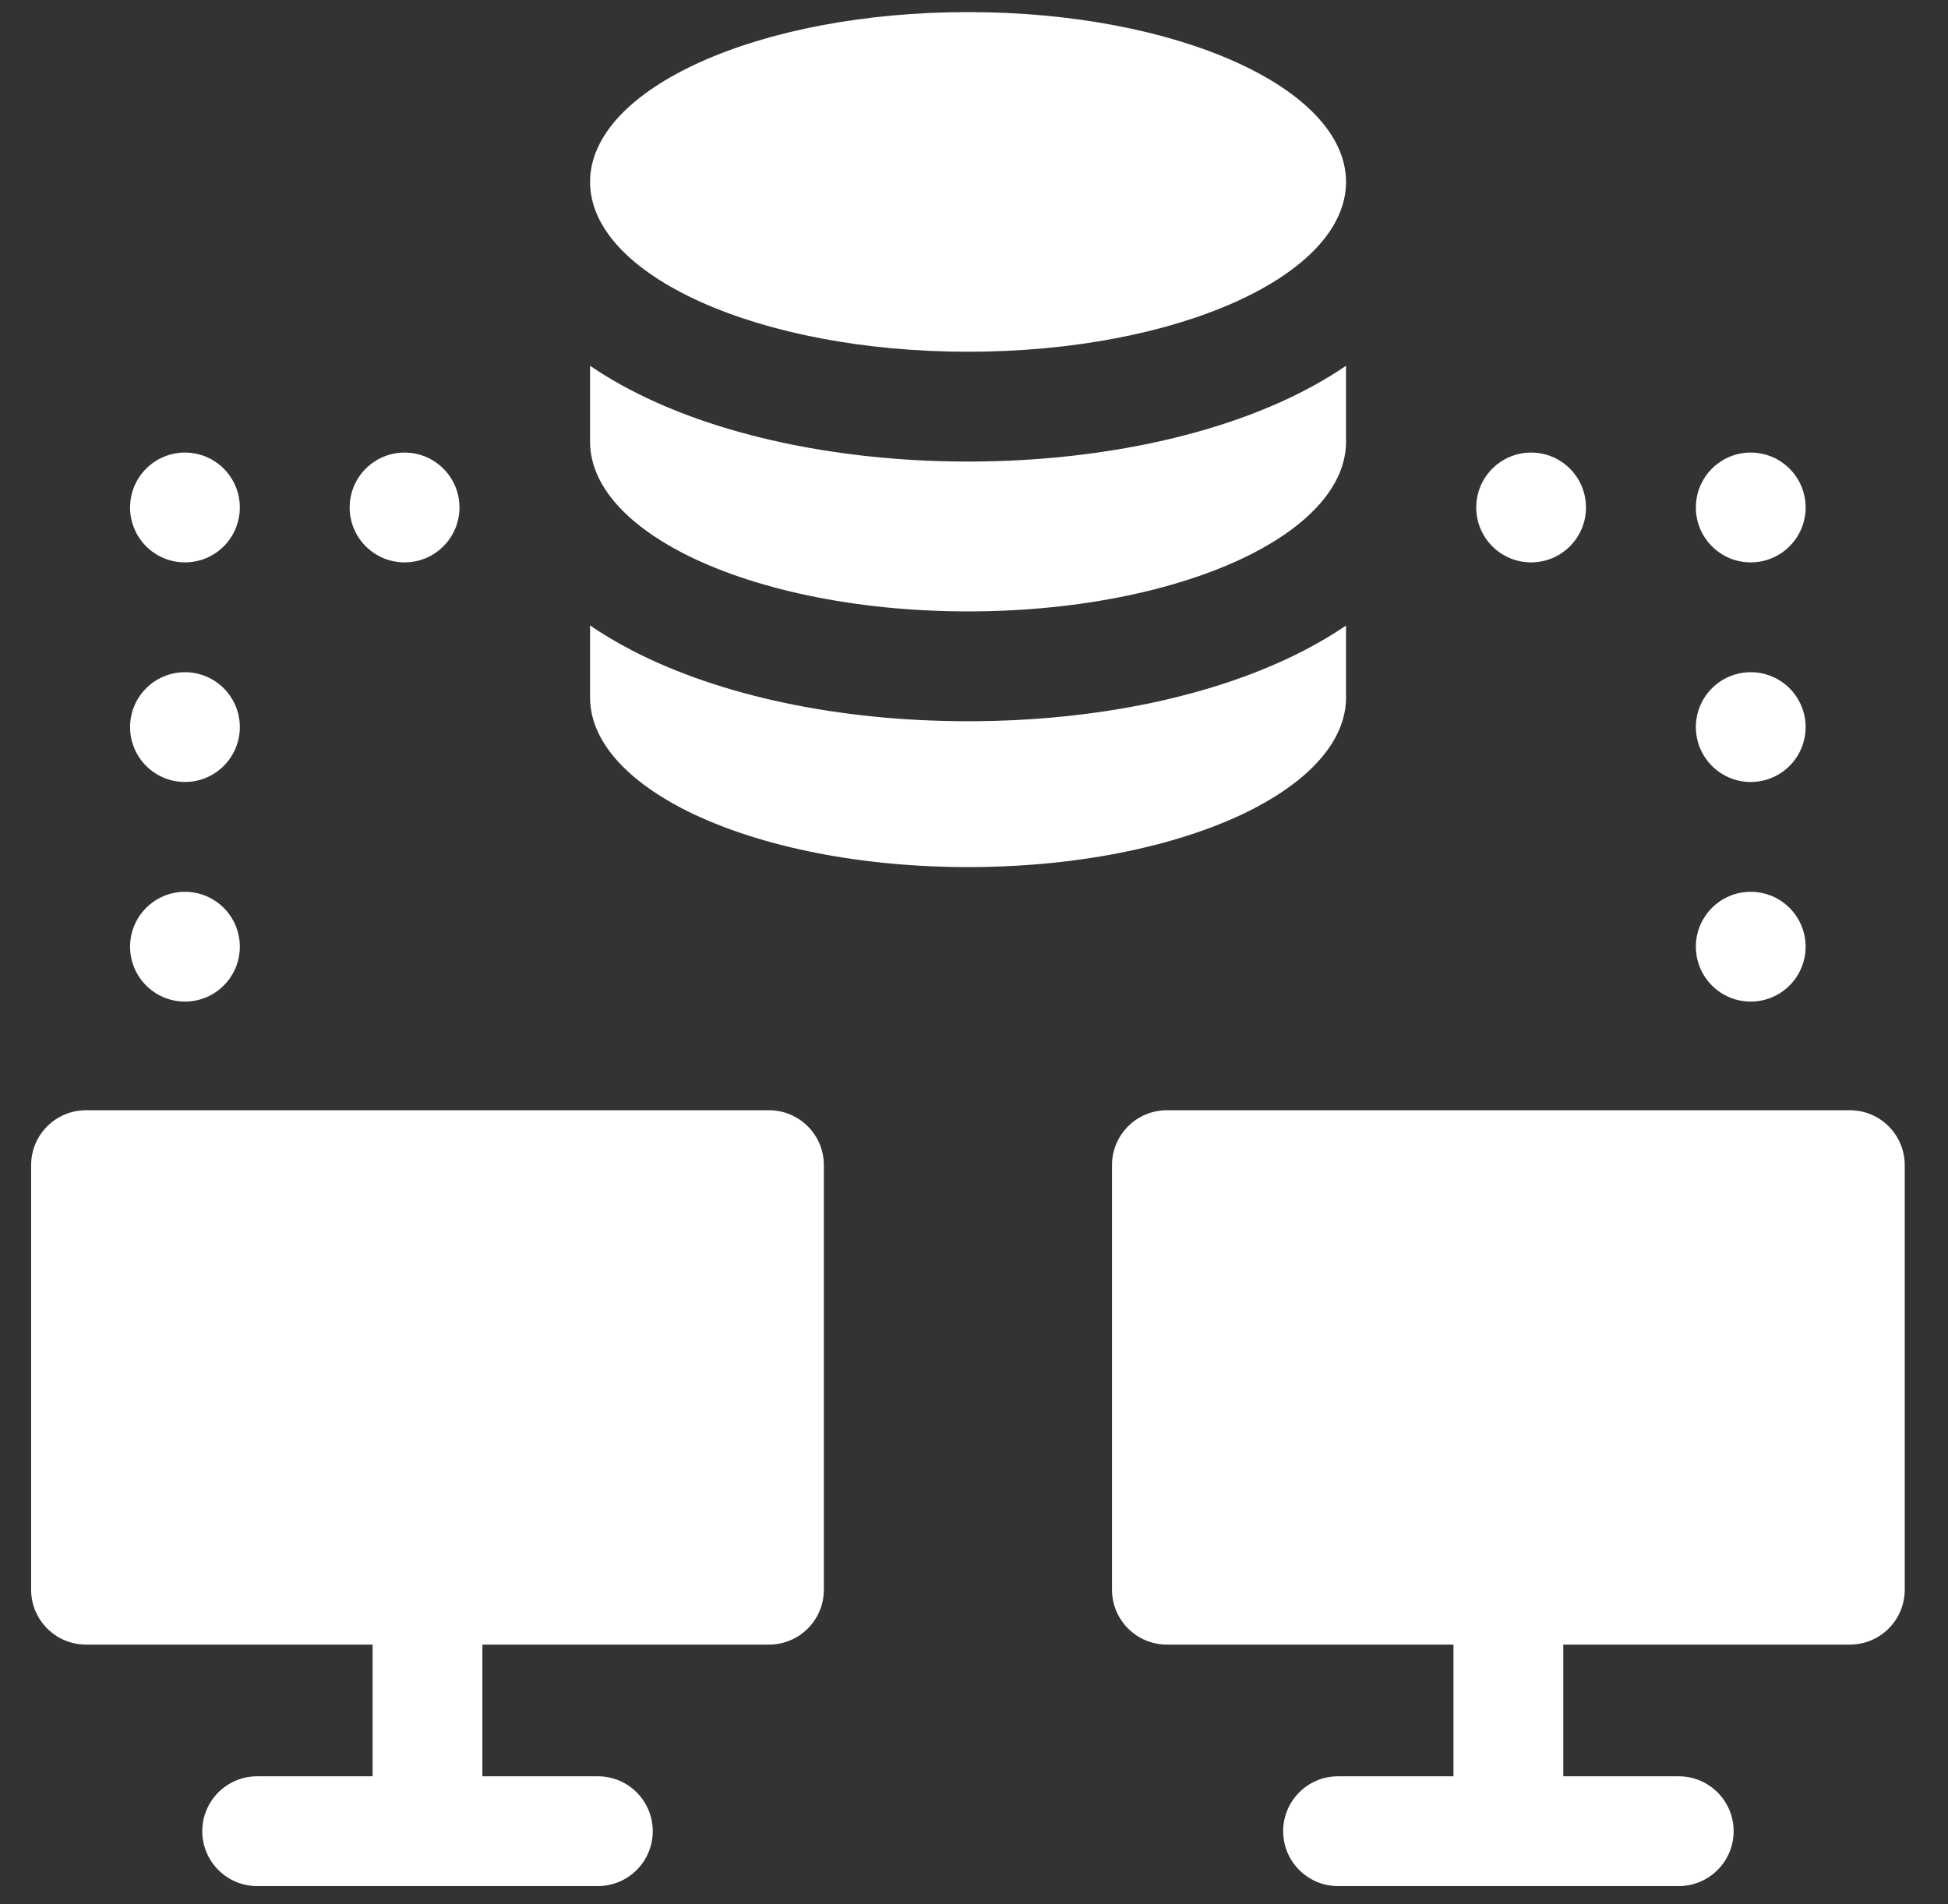
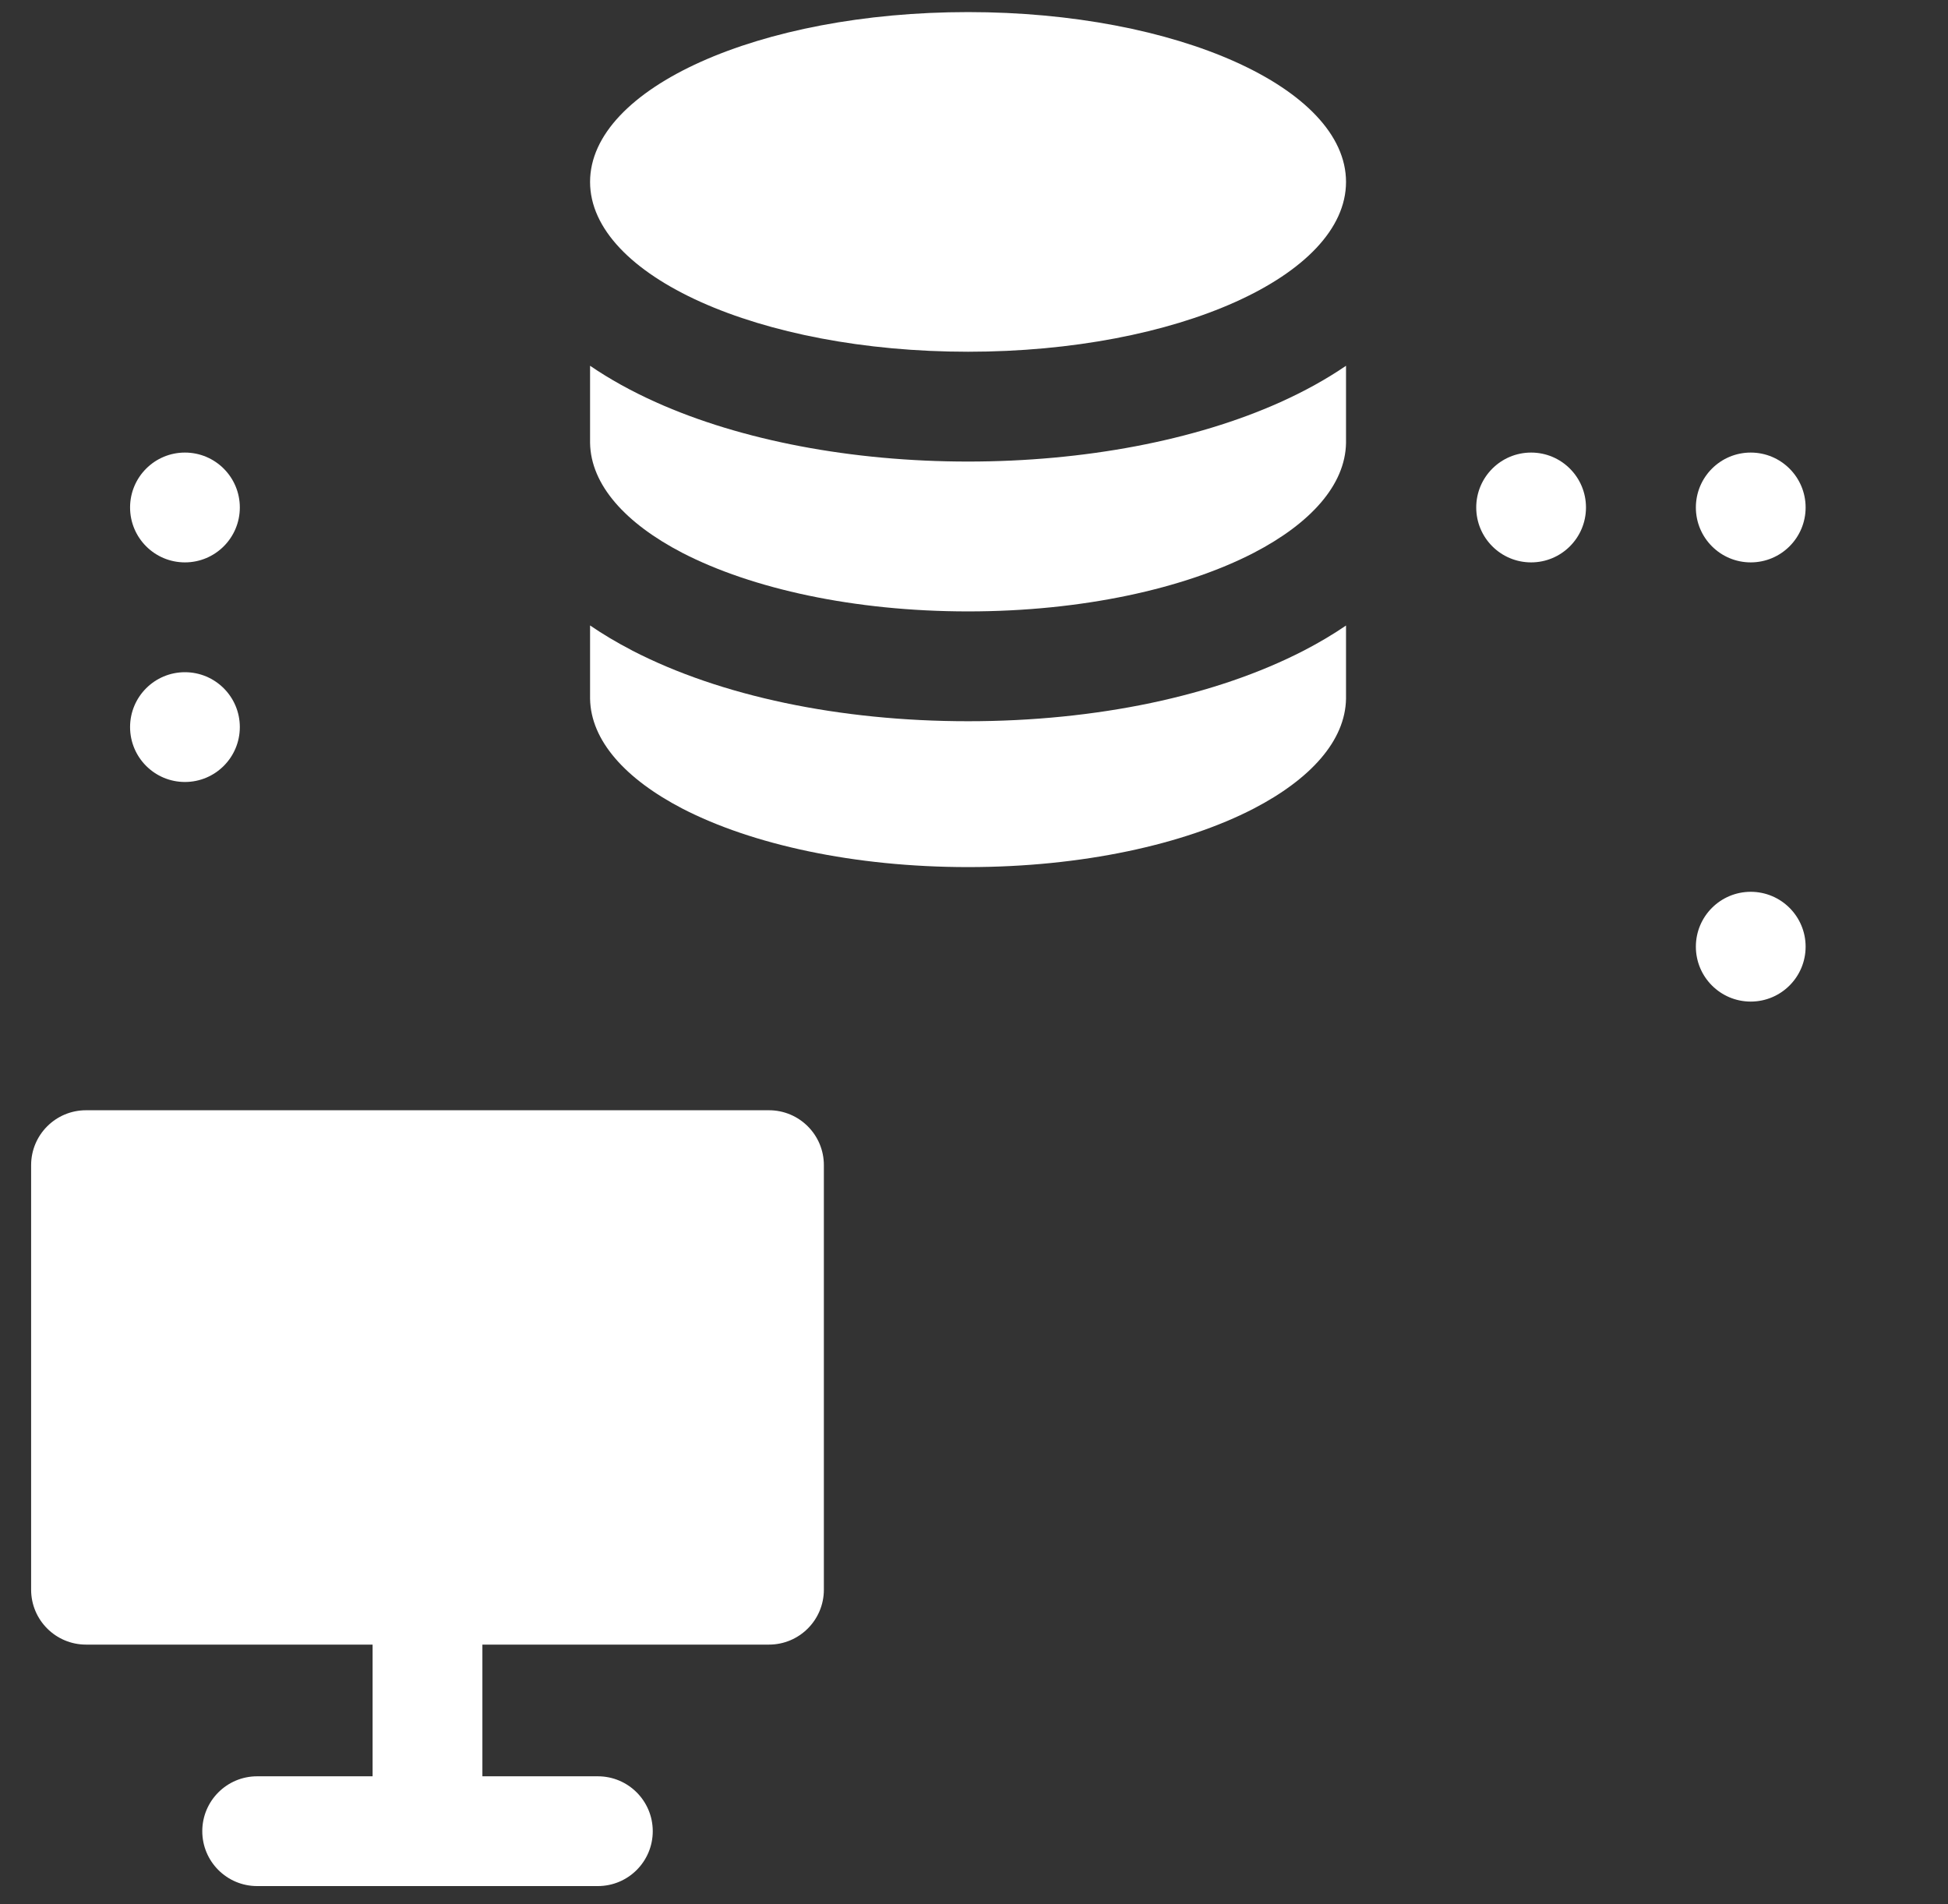
<svg xmlns="http://www.w3.org/2000/svg" width="44" height="43" viewBox="0 0 44 43" fill="none">
  <rect x="0" y="0" width="44" height="43" fill="#333333" stroke="none" />
  <g id="Group 857">
    <path id="Vector" d="M30.403 15.777V14.126C30.12 14.319 29.806 14.507 29.457 14.688C29.456 14.688 29.454 14.689 29.453 14.69C27.458 15.72 24.764 16.287 21.866 16.287C18.968 16.287 16.273 15.72 14.278 14.69C14.276 14.689 14.275 14.688 14.274 14.687C13.925 14.506 13.611 14.318 13.328 14.124V15.777C13.343 16.726 14.129 17.593 15.415 18.261C16.982 19.07 19.29 19.581 21.866 19.581C24.441 19.581 26.75 19.07 28.316 18.261C29.603 17.593 30.388 16.726 30.403 15.777Z" fill="white" />
    <path id="Vector_2" d="M15.415 12.486C16.982 13.294 19.29 13.807 21.866 13.807C24.441 13.807 26.75 13.294 28.316 12.486C29.603 11.819 30.388 10.95 30.403 10.001V8.26C29.962 8.561 29.466 8.836 28.919 9.082C26.994 9.947 24.489 10.423 21.866 10.423C19.242 10.423 16.738 9.947 14.813 9.082C14.265 8.836 13.769 8.561 13.328 8.26V10.001C13.343 10.95 14.129 11.819 15.415 12.486Z" fill="white" />
    <path id="Vector_3" d="M21.866 7.943C26.581 7.943 30.403 6.226 30.403 4.108C30.403 1.99 26.581 0.273 21.866 0.273C17.151 0.273 13.328 1.99 13.328 4.108C13.328 6.226 17.151 7.943 21.866 7.943Z" fill="white" />
-     <path id="Vector_4" d="M9.138 12.7C9.823 12.7 10.378 12.145 10.378 11.46C10.378 10.775 9.823 10.22 9.138 10.22C8.454 10.22 7.898 10.775 7.898 11.46C7.898 12.145 8.454 12.7 9.138 12.7Z" fill="white" />
    <path id="Vector_5" d="M4.177 12.7C4.862 12.7 5.417 12.145 5.417 11.46C5.417 10.775 4.862 10.22 4.177 10.22C3.493 10.22 2.938 10.775 2.938 11.46C2.938 12.145 3.493 12.7 4.177 12.7Z" fill="white" />
    <path id="Vector_6" d="M4.177 17.659C4.862 17.659 5.417 17.104 5.417 16.419C5.417 15.735 4.862 15.18 4.177 15.18C3.493 15.18 2.938 15.735 2.938 16.419C2.938 17.104 3.493 17.659 4.177 17.659Z" fill="white" />
-     <path id="Vector_7" d="M4.177 22.618C4.862 22.618 5.417 22.063 5.417 21.378C5.417 20.694 4.862 20.139 4.177 20.139C3.493 20.139 2.938 20.694 2.938 21.378C2.938 22.063 3.493 22.618 4.177 22.618Z" fill="white" />
    <path id="Vector_8" d="M34.584 12.7C35.268 12.7 35.823 12.145 35.823 11.46C35.823 10.775 35.268 10.22 34.584 10.22C33.899 10.22 33.344 10.775 33.344 11.46C33.344 12.145 33.899 12.7 34.584 12.7Z" fill="white" />
    <path id="Vector_9" d="M39.544 12.7C40.229 12.7 40.784 12.145 40.784 11.46C40.784 10.775 40.229 10.22 39.544 10.22C38.86 10.22 38.305 10.775 38.305 11.46C38.305 12.145 38.86 12.7 39.544 12.7Z" fill="white" />
-     <path id="Vector_10" d="M39.544 17.659C40.229 17.659 40.784 17.104 40.784 16.419C40.784 15.735 40.229 15.18 39.544 15.18C38.86 15.18 38.305 15.735 38.305 16.419C38.305 17.104 38.86 17.659 39.544 17.659Z" fill="white" />
    <path id="Vector_11" d="M39.544 22.618C40.229 22.618 40.784 22.063 40.784 21.378C40.784 20.694 40.229 20.139 39.544 20.139C38.86 20.139 38.305 20.694 38.305 21.378C38.305 22.063 38.86 22.618 39.544 22.618Z" fill="white" />
    <path id="Vector_12" d="M17.369 25.072H1.943C1.258 25.072 0.703 25.627 0.703 26.312V35.899C0.703 36.583 1.258 37.139 1.943 37.139H8.416V40.113H5.808C5.124 40.113 4.569 40.668 4.569 41.353C4.569 42.037 5.124 42.592 5.808 42.592H13.504C14.189 42.592 14.744 42.037 14.744 41.353C14.744 40.668 14.189 40.113 13.504 40.113H10.896V37.139H17.369C18.054 37.139 18.609 36.584 18.609 35.899V26.312C18.609 25.627 18.054 25.072 17.369 25.072Z" fill="white" />
-     <path id="Vector_13" d="M41.783 25.072H26.357C25.672 25.072 25.117 25.627 25.117 26.312V35.899C25.117 36.583 25.672 37.139 26.357 37.139H32.83V40.113H30.222C29.538 40.113 28.983 40.668 28.983 41.353C28.983 42.037 29.538 42.592 30.222 42.592H37.918C38.603 42.592 39.158 42.037 39.158 41.353C39.158 40.668 38.603 40.113 37.918 40.113H35.31V37.139H41.783C42.468 37.139 43.023 36.584 43.023 35.899V26.312C43.023 25.627 42.468 25.072 41.783 25.072Z" fill="white" />
  </g>
</svg>